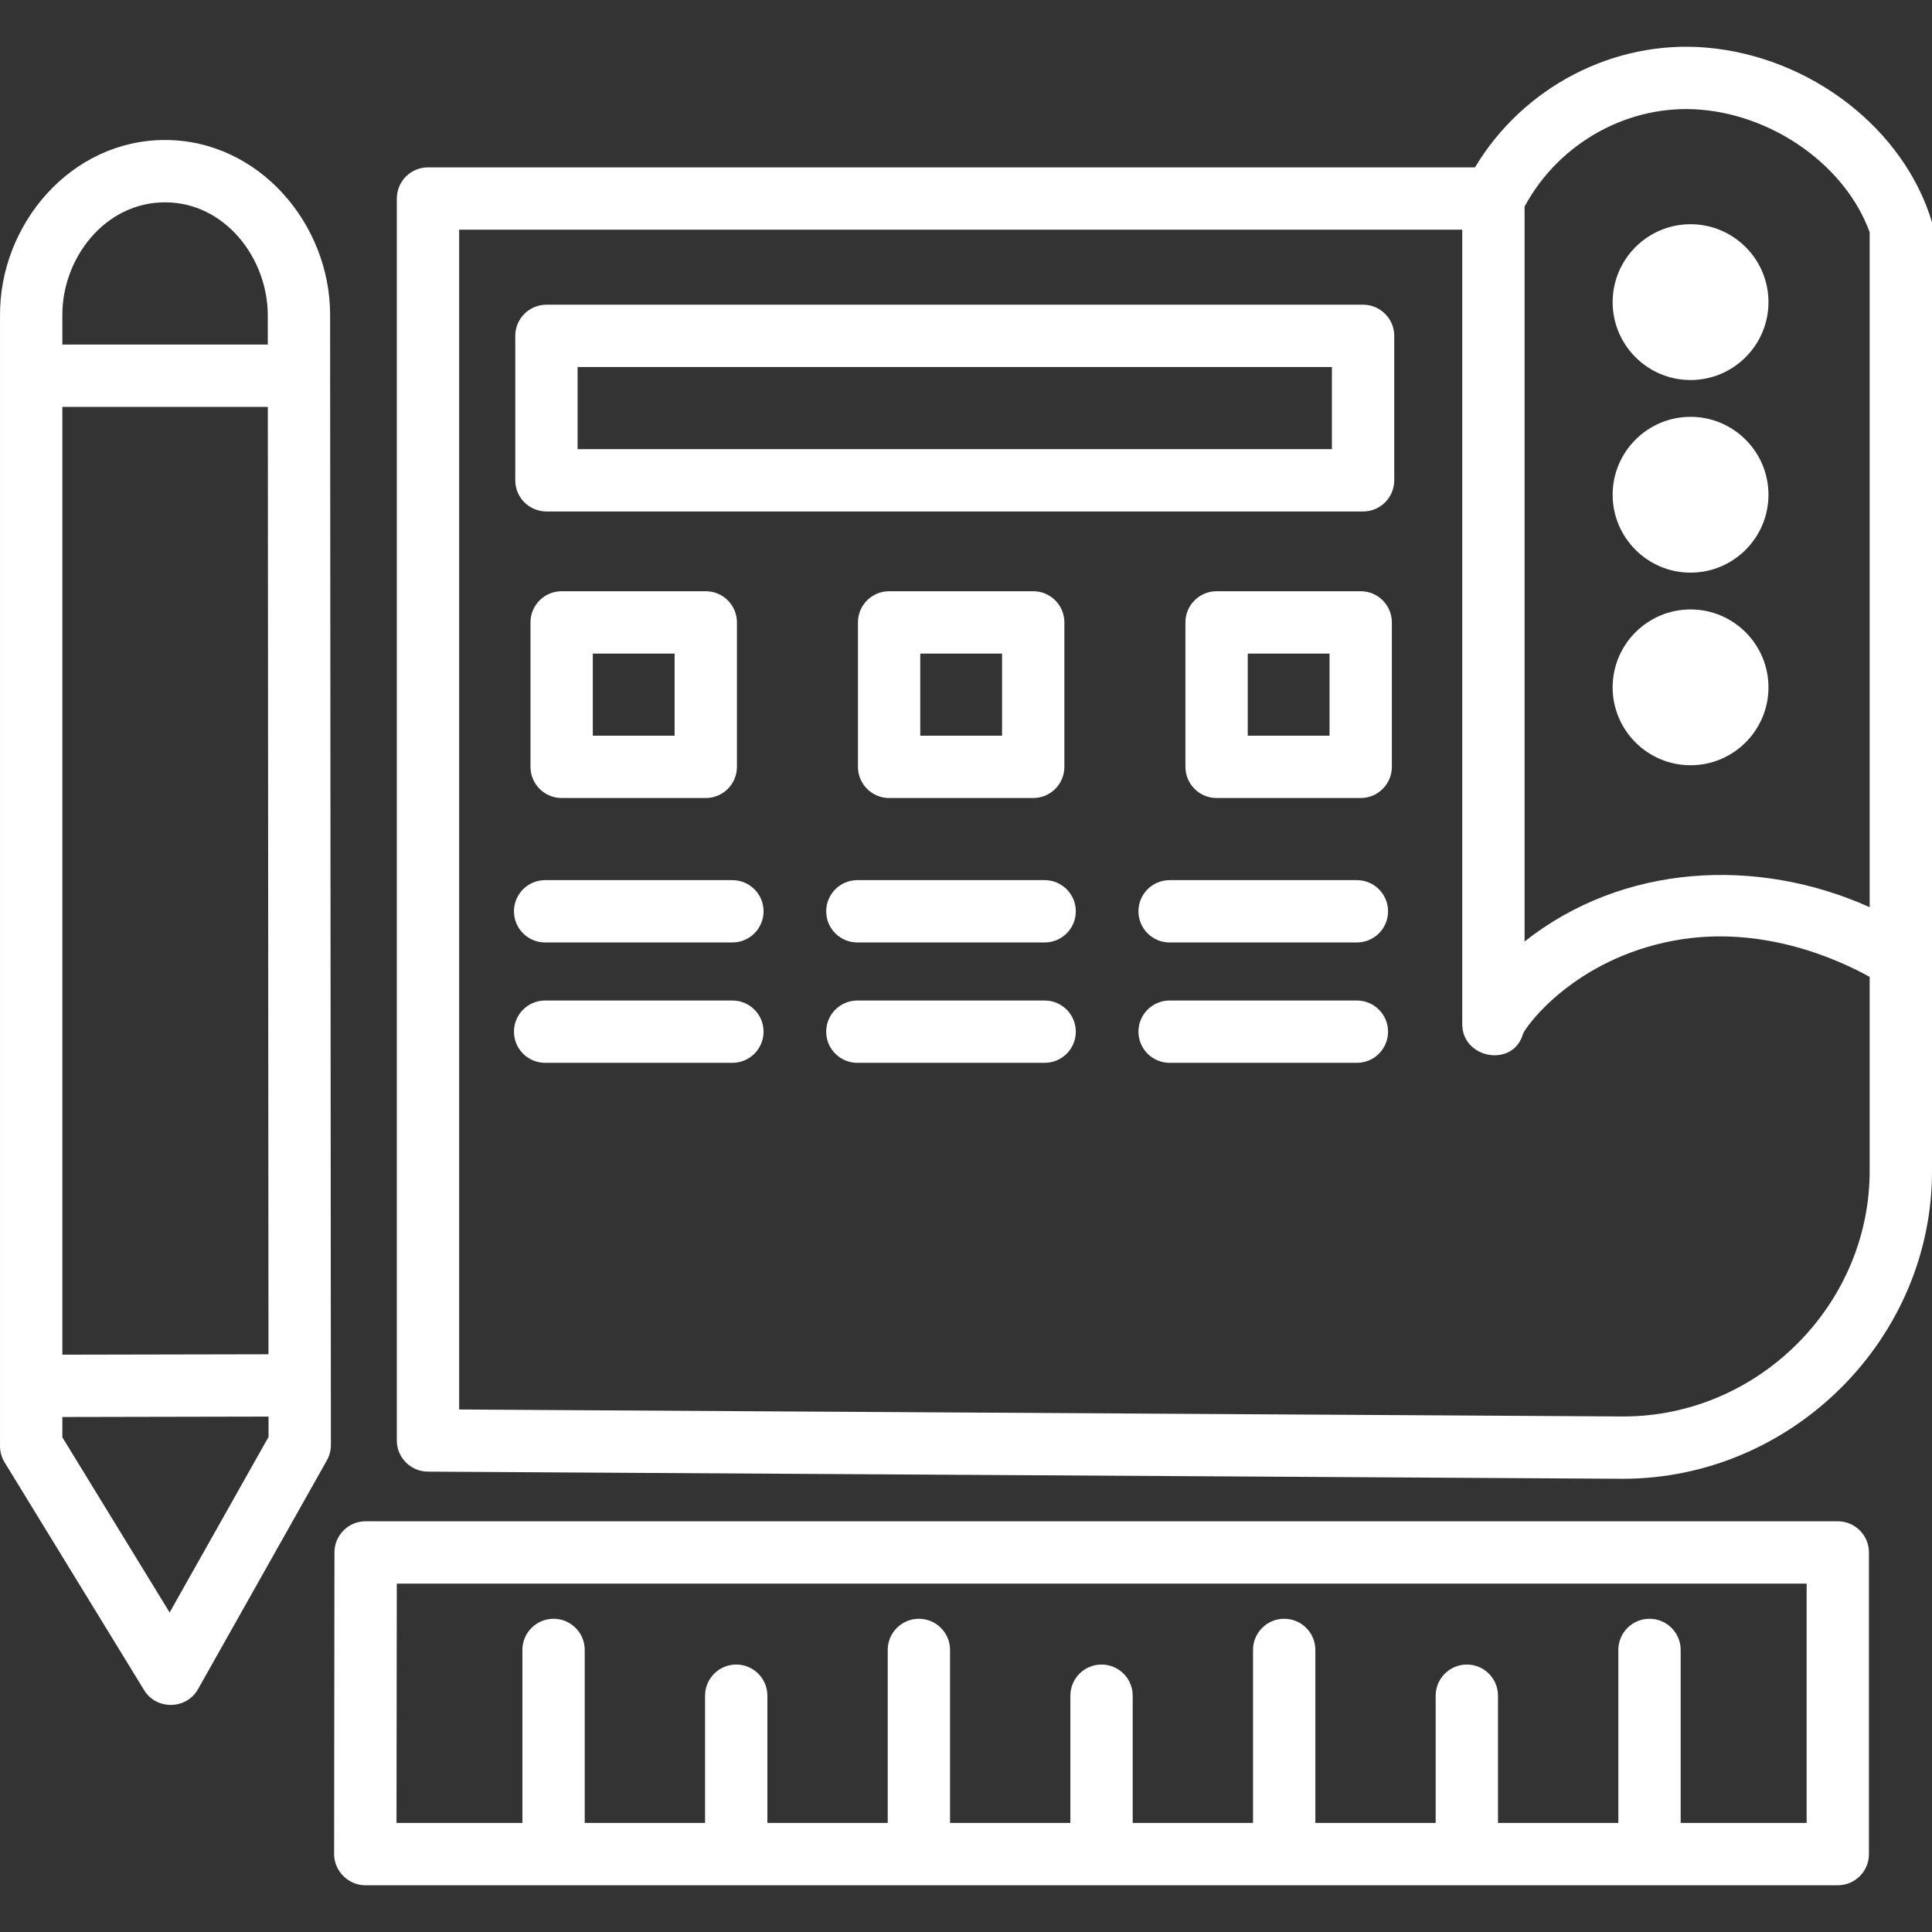
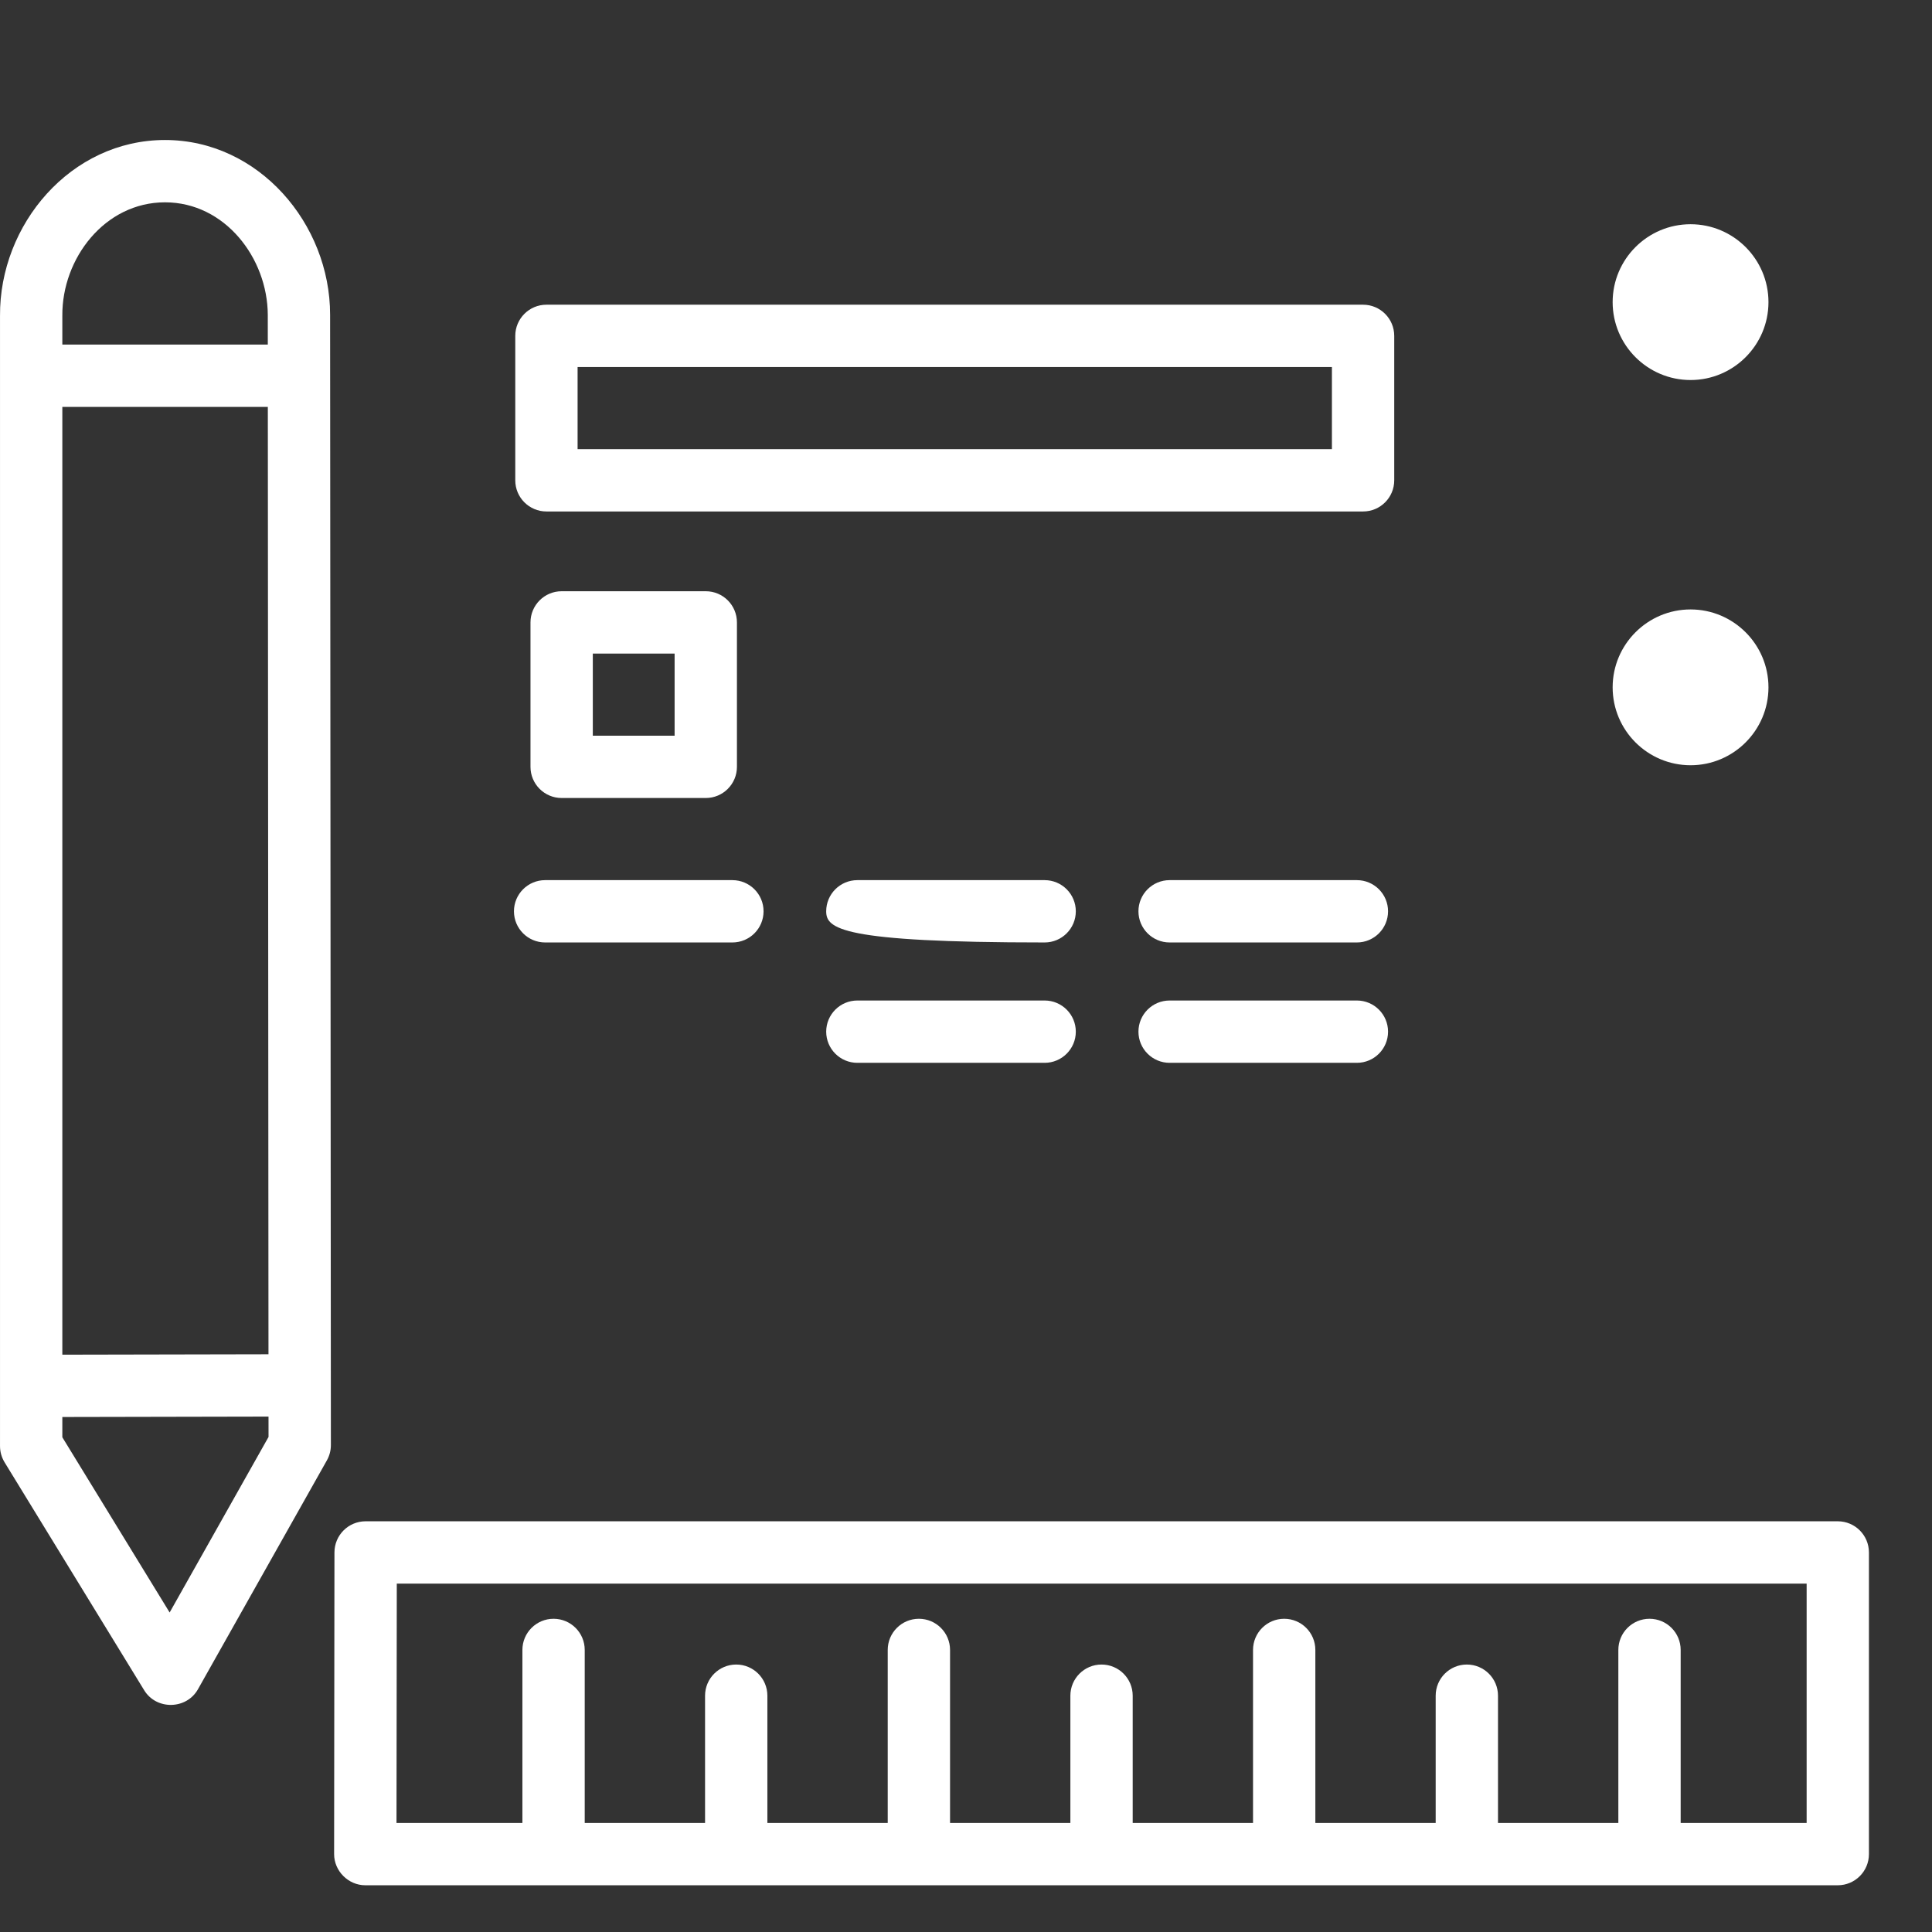
<svg xmlns="http://www.w3.org/2000/svg" width="512" height="512" viewBox="0 0 512 512" fill="none">
  <rect x="0" y="0" width="512" height="512" fill="#333333" stroke="none" />
  <g clip-path="url(#clip0_330_2)">
    <path d="M361.228 135.546H144.809C140.251 135.546 136.551 131.847 136.551 127.288V89.008C136.551 84.45 140.251 80.75 144.809 80.75H361.228C365.787 80.75 369.486 84.45 369.486 89.008V127.288C369.486 131.851 365.791 135.546 361.228 135.546ZM153.067 119.03H352.97V97.266H153.067V119.03Z" fill="white" />
    <path d="M187.037 211.48H148.843C144.285 211.48 140.585 207.78 140.585 203.222V164.942C140.585 160.383 144.285 156.684 148.843 156.684H187.037C191.595 156.684 195.295 160.383 195.295 164.942V203.222C195.295 207.78 191.595 211.48 187.037 211.48ZM157.101 194.964H178.779V173.2H157.101V194.964Z" fill="white" />
-     <path d="M273.813 211.48H235.623C231.065 211.48 227.365 207.78 227.365 203.222V164.942C227.365 160.383 231.065 156.684 235.623 156.684H273.813C278.371 156.684 282.071 160.383 282.071 164.942V203.222C282.071 207.78 278.375 211.48 273.813 211.48ZM243.881 194.964H265.555V173.2H243.881V194.964Z" fill="white" />
-     <path d="M360.597 211.48H322.407C317.849 211.48 314.149 207.78 314.149 203.222V164.942C314.149 160.383 317.849 156.684 322.407 156.684H360.597C365.155 156.684 368.855 160.383 368.855 164.942V203.222C368.855 207.78 365.159 211.48 360.597 211.48ZM330.665 194.964H352.339V173.2H330.665V194.964Z" fill="white" />
    <path d="M194.093 249.762H144.462C139.904 249.762 136.204 246.063 136.204 241.504C136.204 236.946 139.904 233.246 144.462 233.246H194.093C198.652 233.246 202.351 236.946 202.351 241.504C202.351 246.063 198.652 249.762 194.093 249.762Z" fill="white" />
-     <path d="M194.093 281.661H144.462C139.904 281.661 136.204 277.961 136.204 273.403C136.204 268.844 139.904 265.145 144.462 265.145H194.093C198.652 265.145 202.351 268.844 202.351 273.403C202.351 277.961 198.652 281.661 194.093 281.661Z" fill="white" />
-     <path d="M276.843 249.762H227.208C222.65 249.762 218.95 246.063 218.95 241.504C218.95 236.946 222.65 233.246 227.208 233.246H276.843C281.402 233.246 285.101 236.946 285.101 241.504C285.101 246.063 281.402 249.762 276.843 249.762Z" fill="white" />
+     <path d="M276.843 249.762C222.65 249.762 218.95 246.063 218.95 241.504C218.95 236.946 222.65 233.246 227.208 233.246H276.843C281.402 233.246 285.101 236.946 285.101 241.504C285.101 246.063 281.402 249.762 276.843 249.762Z" fill="white" />
    <path d="M276.843 281.661H227.208C222.65 281.661 218.95 277.961 218.95 273.403C218.95 268.844 222.65 265.145 227.208 265.145H276.843C281.402 265.145 285.101 268.844 285.101 273.403C285.101 277.961 281.402 281.661 276.843 281.661Z" fill="white" />
    <path d="M359.589 249.762H309.958C305.4 249.762 301.7 246.063 301.7 241.504C301.7 236.946 305.4 233.246 309.958 233.246H359.589C364.148 233.246 367.847 236.946 367.847 241.504C367.847 246.063 364.148 249.762 359.589 249.762Z" fill="white" />
    <path d="M359.589 281.661H309.958C305.4 281.661 301.7 277.961 301.7 273.403C301.7 268.844 305.4 265.145 309.958 265.145H359.589C364.148 265.145 367.847 268.844 367.847 273.403C367.847 277.961 364.148 281.661 359.589 281.661Z" fill="white" />
-     <path d="M452.207 12.616C427.594 10.506 403.605 23.12 390.887 44.356H113.42C108.858 44.356 105.162 48.051 105.162 52.614V381.739C105.162 386.281 108.829 389.968 113.375 389.997L430.08 391.892C474.913 391.892 512.343 354.756 512.004 309.745V58.919C504.593 34.111 479.785 14.982 452.207 12.616ZM495.48 61.549V240.406C465.664 227.045 430.154 228.853 404.03 249.507V54.728C413.217 37.712 431.769 27.451 450.8 29.074C470.685 30.775 489.257 44.347 495.48 61.549ZM430.171 375.38L121.678 373.53V60.872H387.51V271.415C387.51 280.598 401.053 283.03 403.617 273.967C404.662 271.514 417.544 254.139 443.57 249.275C466.593 244.981 486.805 254.073 495.48 258.884V309.815C495.752 345.651 465.97 375.413 430.171 375.38Z" fill="white" />
    <path d="M448.016 100.712C436.629 100.712 427.367 91.451 427.367 80.067C427.367 68.683 436.629 59.422 448.016 59.422C459.4 59.422 468.662 68.683 468.662 80.067C468.662 91.451 459.4 100.712 448.016 100.712Z" fill="white" />
-     <path d="M448.016 151.755C436.629 151.755 427.367 142.494 427.367 131.11C427.367 119.726 436.629 110.465 448.016 110.465C459.4 110.465 468.662 119.726 468.662 131.11C468.662 142.494 459.4 151.755 448.016 151.755Z" fill="white" />
    <path d="M448.016 202.798C436.629 202.798 427.367 193.537 427.367 182.153C427.367 170.769 436.629 161.508 448.016 161.508C459.4 161.508 468.662 170.769 468.662 182.153C468.662 193.537 459.4 202.798 448.016 202.798Z" fill="white" />
    <path d="M487.028 403.156H96.892C92.333 403.156 88.638 406.848 88.634 411.406L88.543 491.348C88.535 495.837 92.317 499.615 96.801 499.615H487.028C491.59 499.615 495.286 495.915 495.286 491.357V411.414C495.286 406.852 491.586 403.156 487.028 403.156ZM478.765 483.098H445.395V437.25C445.395 432.687 441.695 428.992 437.137 428.992C432.574 428.992 428.878 432.691 428.878 437.25V483.098H396.986V449.377C396.986 444.814 393.286 441.119 388.728 441.119C384.165 441.119 380.47 444.818 380.47 449.377V483.098H348.581V437.25C348.581 432.687 344.882 428.992 340.323 428.992C335.761 428.992 332.065 432.691 332.065 437.25V483.098H300.177V449.377C300.177 444.814 296.477 441.119 291.918 441.119C287.356 441.119 283.66 444.818 283.66 449.377V483.098H251.772V437.25C251.772 432.687 248.072 428.992 243.514 428.992C238.955 428.992 235.256 432.691 235.256 437.25V483.098H203.363V449.377C203.363 444.814 199.663 441.119 195.105 441.119C190.547 441.119 186.847 444.818 186.847 449.377V483.098H154.958V437.25C154.958 432.687 151.259 428.992 146.7 428.992C142.142 428.992 138.442 432.691 138.442 437.25V483.098H105.076L105.154 419.672H478.778V483.098H478.765Z" fill="white" />
    <path d="M87.482 83.413C87.482 59.324 68.571 37.102 43.731 37.102C18.742 37.102 -0.173 59.485 0.004 83.718V383.222C0.004 384.745 0.425 386.236 1.218 387.533L38.214 447.94C41.46 453.23 49.416 453.073 52.455 447.68L86.623 387.021C87.321 385.782 87.688 384.386 87.688 382.966L87.482 83.413ZM16.52 359.005V107.832H70.978L71.151 358.894L16.52 359.005ZM16.52 83.656C16.405 68.49 27.764 53.618 43.727 53.618C59.603 53.618 70.904 68.383 70.966 83.45L70.97 91.32H16.52V83.656ZM44.957 427.328L16.52 380.893V375.521L71.16 375.41L71.164 380.806L44.957 427.328Z" fill="white" />
  </g>
  <defs>
    <clipPath id="clip0_330_2">
      <rect width="512" height="512" fill="white" />
    </clipPath>
  </defs>
</svg>